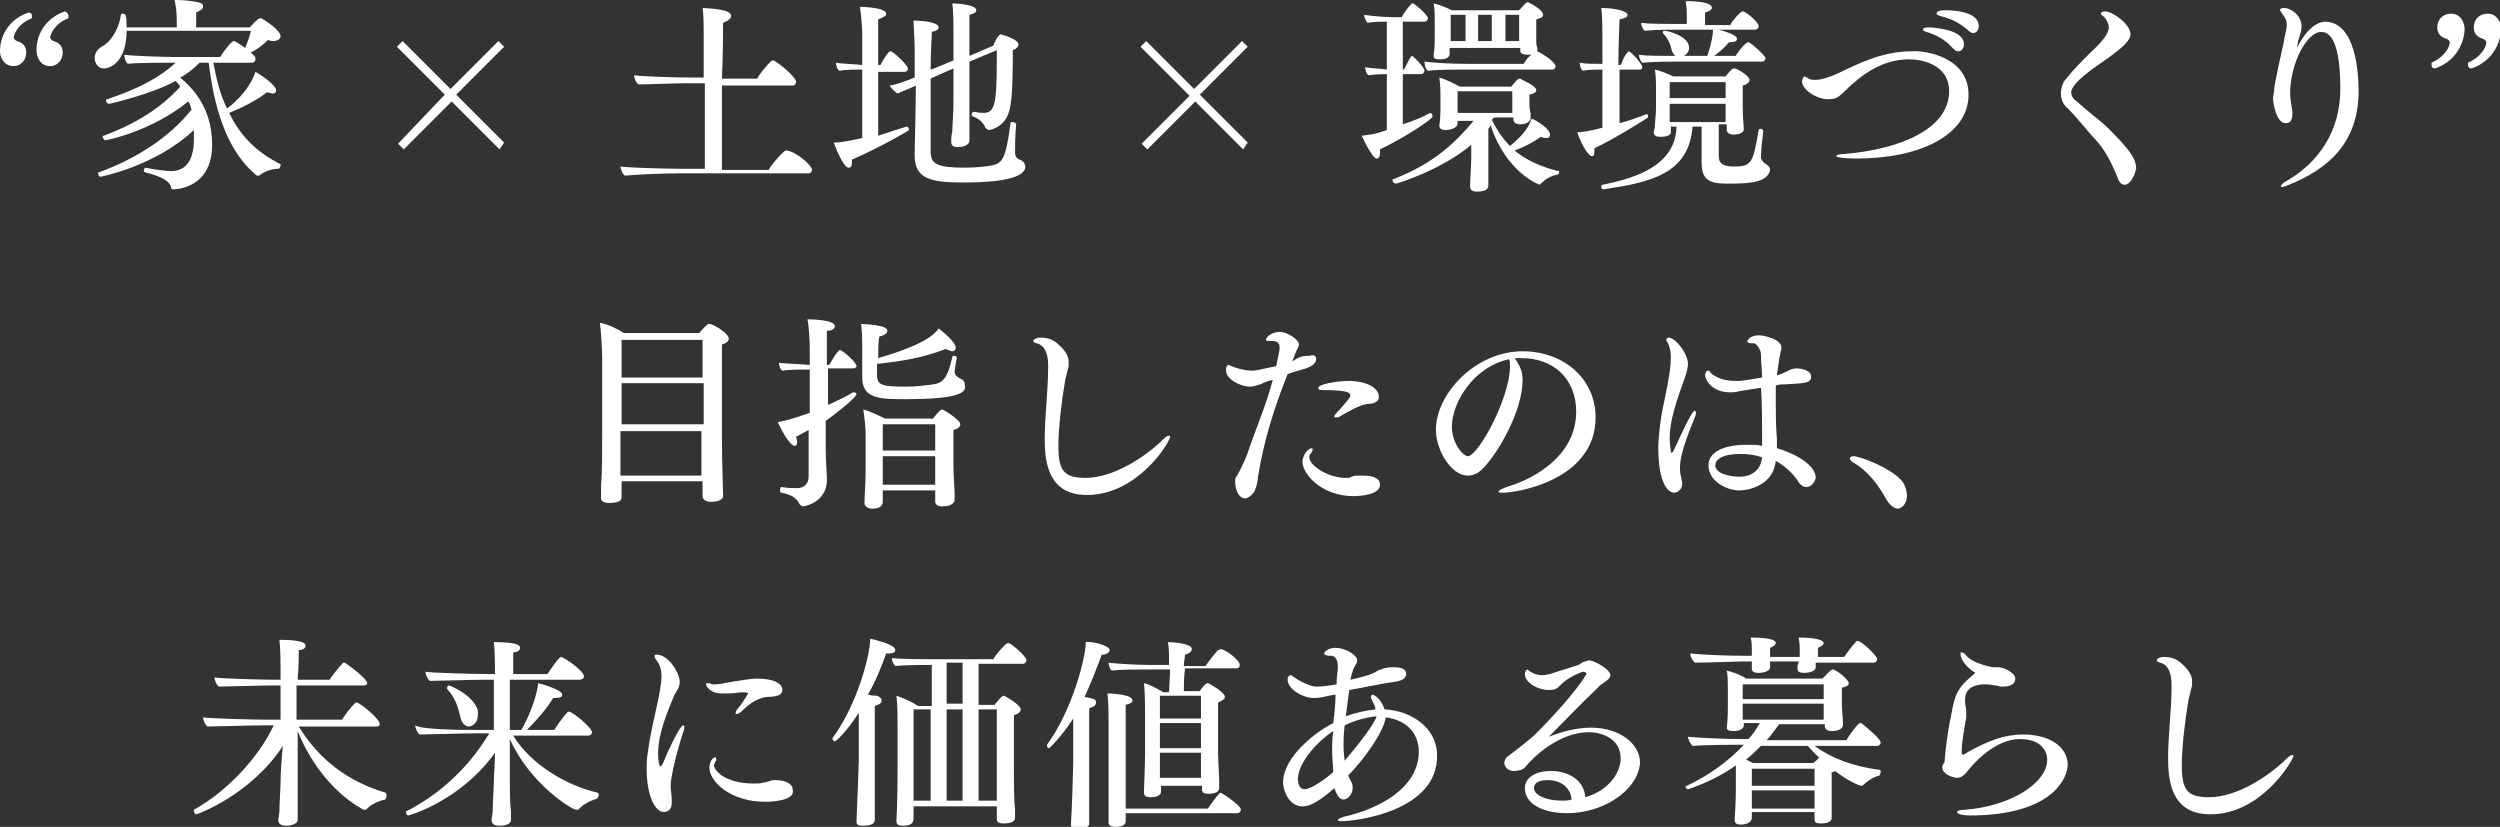
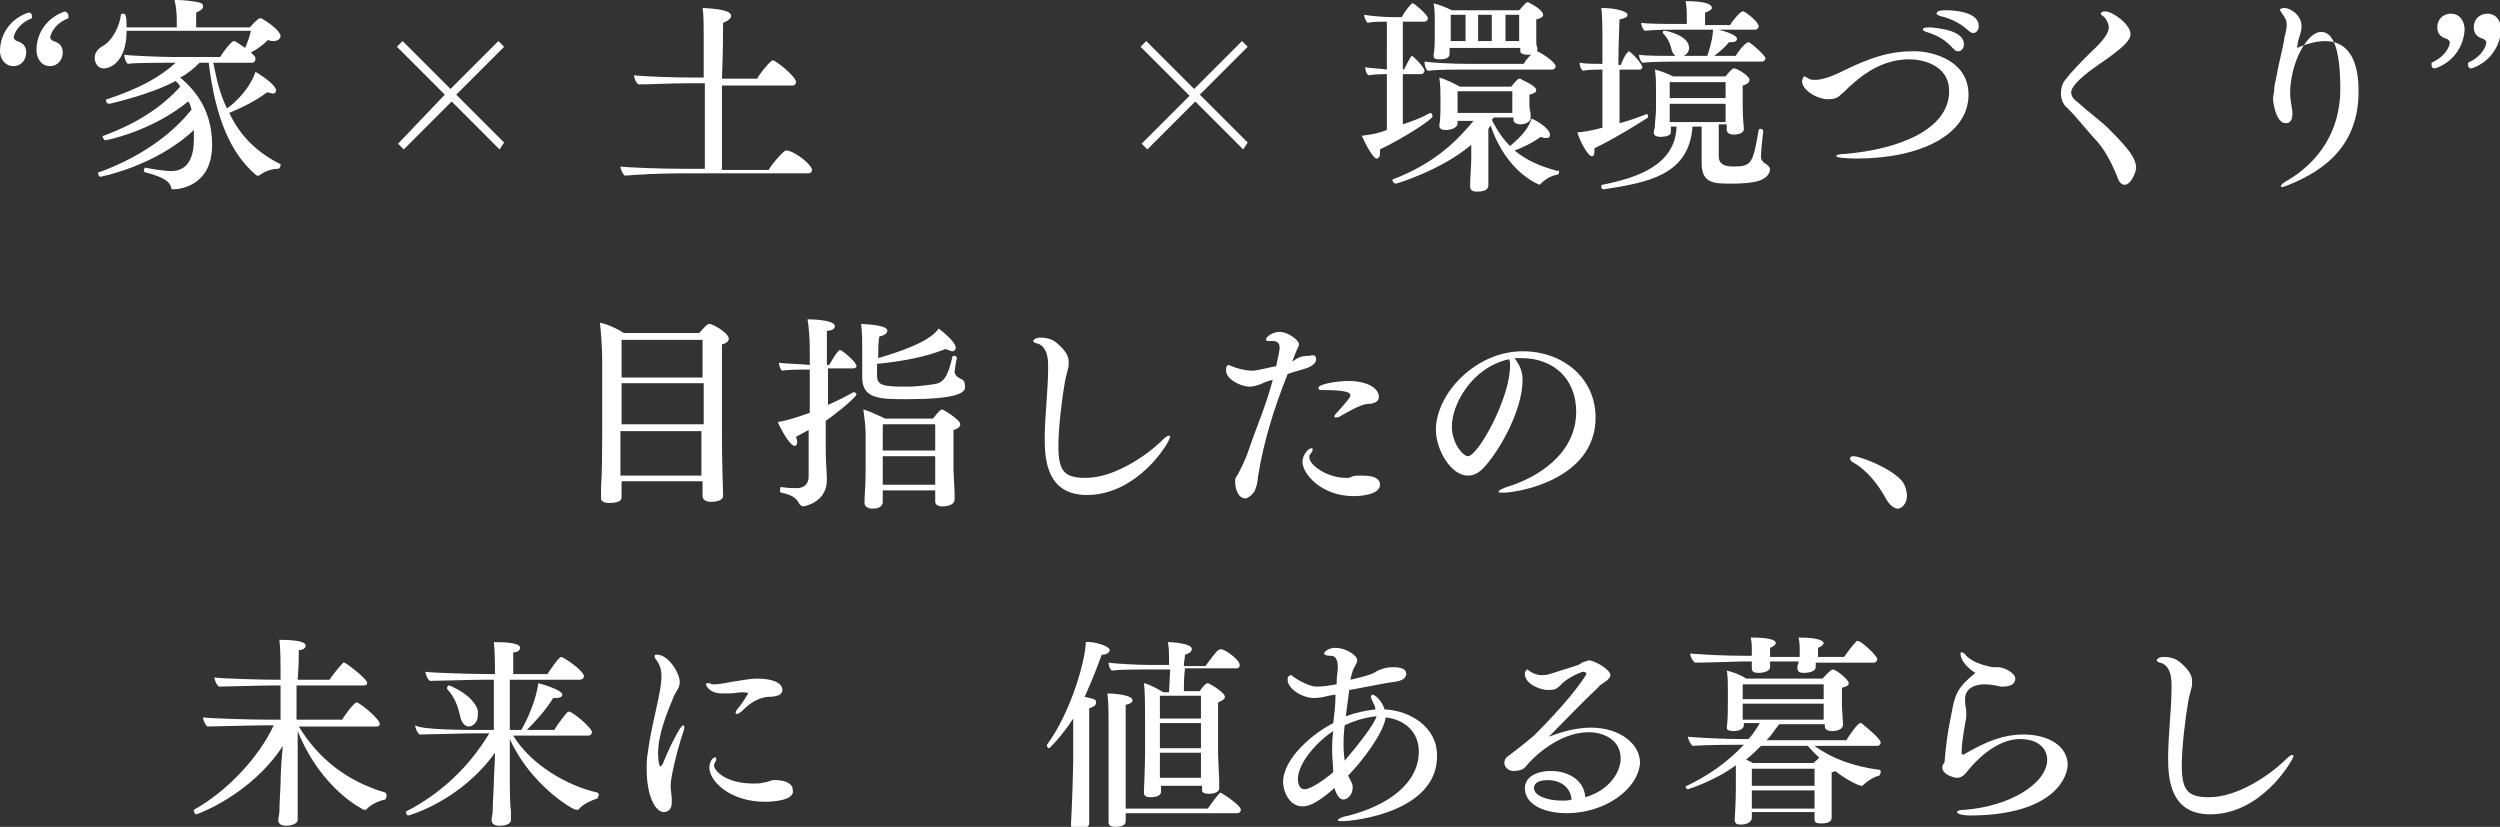
<svg xmlns="http://www.w3.org/2000/svg" version="1.1" id="Layer_1" x="0px" y="0px" width="219.2px" height="72.5px" viewBox="0 0 219.2 72.5" style="enable-background:new 0 0 219.2 72.5;" xml:space="preserve">
  <rect x="0" y="0" width="219.2" height="72.5" fill="#333333" stroke="none" />
  <style type="text/css">
	.st0{fill:#FFFFFF;}
</style>
  <g>
    <path class="st0" d="M1.2,3.3c0,0.1,0.2,0.3,0.3,0.3c0.3,0.1,0.8,0.3,0.8,1S1.8,5.8,1.2,5.8C0.4,5.8,0,5.1,0,4.5   c0-1.6,1-2.9,2.5-3.4c0.2,0,0.3,0.1,0.3,0.3c0,0.1,0,0.1,0,0.2C1.5,2.1,1.2,3.1,1.2,3.3z M4.4,3.3c0,0.1,0.2,0.3,0.3,0.3   c0.3,0.1,0.8,0.3,0.8,1S5,5.8,4.4,5.8c-0.8,0-1.2-0.7-1.2-1.4c0-1.6,1-2.9,2.5-3.4C5.9,1.1,6,1.2,6,1.4c0,0.1,0,0.1,0,0.2   C4.7,2.1,4.4,3.1,4.4,3.3z" />
    <path class="st0" d="M24.6,14.5c0,0.1-0.1,0.3-0.2,0.3c-0.7,0-1.3,0.3-1.7,0.6c0,0-0.1,0-0.1,0c-0.1,0-0.1,0-0.2-0.1   c-2.1-1.8-3.5-4.8-4.1-9.8h-0.8c-0.5,0.5-1.1,1-1.7,1.3c0.8,0.7,2.8,2.4,2.8,5.9c0,3.7-3,3.9-3.4,3.9c-0.1,0-0.2,0-0.2-0.2   c-0.1-0.3-0.3-0.8-2.3-1.3c0,0-0.1-0.1-0.1-0.1c0-0.1,0.1-0.3,0.1-0.3C14.3,15,14.9,15,15,15c1.6,0,2-1.4,2-2.8c0-0.3,0-0.5,0-0.8   c-3.4,3.2-8.2,4.1-8.2,4.1c-0.1,0-0.2-0.2-0.2-0.3c0-0.1,0-0.1,0.1-0.1c3.3-1.2,6.2-3.1,8.1-5.5c-0.1-0.2-0.1-0.5-0.3-0.7   c-3.2,2.6-7.1,3.4-7.3,3.4C9.1,12.2,9,12.1,9,12c0-0.1,0-0.1,0.1-0.1c2.7-1,5-2.4,6.7-4.3c-0.1-0.2-0.2-0.3-0.4-0.5   c-2.2,1.2-5.8,2-5.8,2C9.4,9.1,9.3,9,9.3,8.8c0-0.1,0-0.1,0.1-0.1c2.7-0.9,4.6-1.9,6-3.2h-0.5c-0.7,0-3.1,0-3.7,0.1   c-0.2-0.2-0.3-0.5-0.3-0.8c0.6,0.1,3.5,0.2,4.4,0.2h4c0.3-0.5,1-1.4,1.2-1.4c0.2,0,0.8,0.5,1,0.6c0.2-0.5,0.4-1,0.5-1.5H11.1   C11.1,5.4,9.7,6,9.1,6C8.5,6,8.3,5.4,8.3,5.1c0-0.5,0.3-0.8,0.6-1c1-0.5,1.6-1.9,1.7-2.8c0-0.1,0.1-0.1,0.2-0.1   c0.2,0,0.3,0.1,0.3,1.2h4.4V2c0-0.5,0-1.2-0.2-2c0.1,0,0.1,0,0.2,0c0.6,0,1.4,0.1,1.9,0.2c0.3,0.1,0.4,0.1,0.4,0.4v0   c0,0.2-0.2,0.3-0.6,0.5c0,0.4,0,1,0,1.3h4.7c0.1-0.1,0.7-0.8,0.9-0.8c0,0,0.1,0,0.1,0c0.2,0.1,1.7,1,1.7,1.6c0,0.2-0.3,0.4-0.6,0.4   c-0.1,0-0.3,0-0.5-0.1c-0.4,0.4-0.9,0.8-1.5,1.1c0.1,0.1,0.2,0.2,0.3,0.3c0.1,0.1,0.1,0.2,0.1,0.3c0,0.1-0.1,0.3-0.3,0.3h-3.4   c0.3,1.5,0.6,2.8,1.2,4c0.2-0.1,1.9-1.4,2.5-3.2c0.7,0.4,1.8,1.2,1.8,1.6c0,0.1,0,0.3-0.3,0.3c-0.1,0-0.3-0.1-0.5-0.1   c-0.9,0.7-2.1,1.3-3.3,1.8c1,2.1,2.5,3.5,4.5,4.5C24.6,14.4,24.6,14.5,24.6,14.5z" />
    <path class="st0" d="M43.8,13.1l-4.2-4.2l-4.2,4.2l-0.5-0.5L39,8.3l-4.2-4.2l0.5-0.5l4.2,4.2l4.2-4.2l0.5,0.5l-4.2,4.2l4.2,4.2   L43.8,13.1z" />
    <path class="st0" d="M71.2,14.9c0,0.1-0.1,0.3-0.3,0.3H59.5c-1.4,0-3.7,0.1-4.7,0.2c-0.2-0.1-0.4-0.6-0.4-0.8   c0.7,0.1,3.8,0.2,5.5,0.2h1.9V7.3h-1.5c-1.4,0-3.3,0.1-4.3,0.1c-0.2-0.1-0.4-0.5-0.4-0.8c0.7,0.1,3.5,0.2,5.1,0.2h1V2.9   c0-0.4,0-1.7-0.1-2.2c2.4,0.1,2.5,0.5,2.5,0.7c0,0.2-0.2,0.4-0.7,0.6c0,0.5,0,2.6-0.1,4.9h3.1c0.1-0.3,0.9-1.3,1.3-1.6   c0,0,0.1,0,0.1,0c0.2,0,2,1.4,2,1.9c0,0.1-0.1,0.3-0.3,0.3h-6.2v7.4h4.1c0.1-0.3,1.3-1.7,1.5-1.7c0,0,0.1,0,0.1,0   C69.8,13.3,71.2,14.5,71.2,14.9z" />
-     <path class="st0" d="M74.7,14c0,0.1,0,0.1,0,0.2c0,0.4-0.1,0.5-0.3,0.5c-0.4,0-1-1.4-1.3-2.2c0.2,0,0.8,0,2.5-0.4v-6   c-0.6,0-1.5,0-2,0.1c-0.2-0.1-0.3-0.5-0.3-0.7c0.5,0.1,1.5,0.1,2.3,0.2V2.9c0-0.4-0.1-1.7-0.2-2.3c0.5,0,2.3,0.1,2.3,0.6   c0,0.2-0.2,0.3-0.7,0.5c0,0.4,0,2.1,0,4h0.2c0.2-0.4,0.5-0.9,0.8-1.2c0,0,0.1,0,0.1,0c0.2,0,1.5,1.2,1.5,1.5c0,0.2-0.1,0.3-0.3,0.3   h-2.3v5.6c0.9-0.3,1.8-0.6,2.5-0.8c0,0,0,0,0,0c0.1,0,0.2,0.1,0.2,0.3C79.8,11.4,77.2,12.9,74.7,14z M84.5,16   c-2.6,0-4.3-0.2-4.3-2.3c0,0,0-0.1,0-0.1c0-1.2,0.1-3.9,0.1-6.1c-0.6,0.3-1.2,0.5-1.6,0.7C78.4,8,78.1,7.7,78,7.5   c0.7-0.1,1.4-0.4,2.2-0.7V4.2c0-0.6-0.1-1.9-0.1-2.4c0.5,0,2.2,0.1,2.2,0.6c0,0.2-0.2,0.3-0.6,0.4c0,0.5-0.1,1.8-0.1,3.3l0.3-0.1   l1.7-0.7V2.6c0-0.5,0-1.5-0.1-2.3c0.4,0,2.1,0.1,2.1,0.6c0,0.2-0.2,0.3-0.6,0.4c0,0.5,0,2,0,3.6L87.1,4c0.1-0.3,0.3-0.7,0.5-0.9   c0,0,0.1-0.1,0.1-0.1c0,0,1.6,0.4,1.6,0.9c0,0.2-0.2,0.4-0.5,0.5c0,1.7,0,4.2-0.3,5.3c-0.4,1.5-1.7,1.7-1.8,1.7s-0.2-0.1-0.3-0.2   c-0.2-0.5-0.6-0.8-1.1-1c-0.1,0-0.1-0.1-0.1-0.2c0-0.1,0.1-0.2,0.2-0.2h0c0.5,0.1,0.7,0.1,0.8,0.1c1,0,1.2-0.6,1.2-4.8   c0-0.2,0-0.5,0-0.7l-2.4,1v3.7c0,0.9,0,1.6,0,2.3c0,0.2,0,0.7,0,0.9c0,0.5-0.7,0.6-1,0.6c-0.5,0-0.6-0.2-0.6-0.5c0,0,0,0,0-0.1   c0,0,0-0.4,0.1-0.8c0-0.5,0.1-1.7,0.1-2.6V6L82,6.7l-0.4,0.2c0,1.8,0,3.9,0,5.2c0,0.5,0,0.9,0,1.2c0,1.1,0.6,1.4,3,1.4   c0.9,0,1.9-0.1,2.4-0.2c0.9-0.2,1.2-0.6,1.6-3.7c0-0.1,0.1-0.1,0.2-0.1c0.1,0,0.3,0.1,0.3,0.2c-0.1,0.9-0.1,2-0.1,2.5   c0,0.2,0.1,0.5,0.4,0.6c0.3,0.1,0.5,0.3,0.5,0.7C89.8,15.1,89.4,16,84.5,16z" />
    <path class="st0" d="M109,13.1l-4.2-4.2l-4.2,4.2l-0.5-0.5l4.2-4.2L100,4.1l0.5-0.5l4.2,4.2l4.2-4.2l0.5,0.5l-4.2,4.2l4.2,4.2   L109,13.1z" />
    <path class="st0" d="M121,13.1c0,0.1,0,0.2,0,0.3c0,0.3-0.1,0.5-0.3,0.5c-0.3,0-1-1.3-1.3-2c0.7-0.1,1.1-0.1,2.2-0.5V6.5   c-0.3,0-1,0-1.6,0.1c-0.2-0.1-0.3-0.5-0.3-0.7c0.5,0.1,1.4,0.1,1.9,0.2V1.9c-0.5,0-1.2,0-1.7,0.1l0,0c-0.1-0.1-0.3-0.5-0.3-0.7   c0.6,0.1,1.8,0.2,2.4,0.2h0.9c0.1-0.2,0.5-0.8,0.8-1.1c0,0,0.1-0.1,0.1-0.1c0,0,0.1,0,0.1,0c0.1,0,1.3,1,1.3,1.3   c0,0.1-0.1,0.3-0.3,0.3h-1.9v4.2h0.1c0.2-0.4,0.6-1.2,0.7-1.2c0.1,0,1.1,1,1.1,1.3c0,0.1-0.1,0.3-0.3,0.3h-1.6v4.4   c0.9-0.3,1.7-0.6,2.4-1c0,0,0,0,0,0c0.1,0,0.2,0.1,0.2,0.3C125.7,10.4,123.1,12.1,121,13.1z M136.7,15.1c0,0.1-0.1,0.2-0.1,0.2   c-0.6,0.1-1.1,0.4-1.5,0.8c0,0-0.1,0.1-0.1,0.1c0,0-2.9-1-4.3-5.2c-0.1,0.1-0.1,0.2-0.2,0.3l0,2.7c0,0.3,0,0.6,0,1c0,0.4,0,1,0,1.2   c0,0.2,0,0.6-1,0.6c-0.5,0-0.6-0.2-0.6-0.5c0,0,0,0,0-0.1c0-0.4,0.1-1.8,0.1-2.3l0-1.2c-2.6,2.2-6.5,3.4-6.6,3.4   c-0.1,0-0.3-0.1-0.3-0.3c0-0.1,0-0.1,0.1-0.1c3.6-1.4,5.5-3.3,7-5.1h-1.4v0.2c0,0.5-0.8,0.6-1,0.6c-0.4,0-0.6-0.1-0.6-0.4   c0,0,0,0,0,0c0.1-0.5,0.1-1.4,0.1-1.4V8.5c0-0.5,0-1-0.1-1.7c0.4,0.1,1.3,0.5,1.8,0.8l4.5,0c0.5-0.6,0.6-0.7,0.7-0.7   c0.1,0,0.1,0,0.1,0c0.1,0.1,1.4,0.6,1.4,1c0,0.2-0.2,0.3-0.6,0.4c0,0.1,0,0.4,0,0.5c0,0.1,0,0.2,0,0.2c0,0,0,0.1,0,0.1   c0,0.2,0,0.5,0.1,0.8c0,0.2,0,0.3,0,0.5v0c0,0.3-0.5,0.5-0.9,0.5c-0.4,0-0.6-0.2-0.6-0.4v0l0-0.2H131c-0.1,0.1-0.1,0.1-0.2,0.2   c0.5,1,1,1.7,1.6,2.3c1.2-1,1.6-1.6,1.9-2.4c0.5,0.2,1.6,0.9,1.6,1.4c0,0.1,0,0.3-0.3,0.3c-0.1,0-0.3,0-0.5-0.1   c-0.7,0.5-1.5,0.9-2.3,1.2c1.1,0.9,2.3,1.4,3.8,1.8C136.7,14.9,136.7,15,136.7,15.1z M136.4,5.8c0,0.1-0.1,0.3-0.3,0.3h-7.7   c-0.9,0-2.3,0-3.2,0.1c-0.2-0.1-0.3-0.5-0.3-0.8c0.7,0.1,2.3,0.2,3.9,0.2h4.8c0.2-0.4,0.6-0.8,1-1.1c0,0,0.1,0,0.1,0   c0,0,0.1,0,0.1,0C135.8,5,136.4,5.6,136.4,5.8z M135.3,1.3c0,0.2-0.2,0.3-0.6,0.4c0,0.3,0,0.9,0,0.9c0,0.2,0,0.7,0,1   c0,0.2,0,0.4,0.1,0.6c0,0,0,0,0,0.1c0,0.1,0,0.5-0.8,0.5c-0.4,0-0.7-0.1-0.7-0.3v0c0-0.1,0-0.2,0-0.3h-6.2c0,0.2,0,0.4,0,0.5   c0,0.5-0.6,0.5-0.9,0.5c-0.4,0-0.5-0.1-0.5-0.3c0,0,0-0.1,0-0.1c0.1-0.6,0.1-1.1,0.1-1.5V1.8c0-0.5,0-1-0.1-1.5   c0.5,0.1,1.2,0.4,1.6,0.6h5.9c0.2-0.2,0.6-0.7,0.7-0.7c0,0,0,0,0.1,0C134.4,0.4,135.3,0.9,135.3,1.3z M128.4,1.3h-1.2   c0,0.6,0,1.9,0,1.9v0.4h1.3V1.3z M132.7,8h-4.9v1c0,0.3,0,0.6,0,0.9h4.8c0-0.3,0-0.6,0-0.9V8z M130.8,1.3h-1.2v2.3h1.2V1.3z    M133.3,1.3h-1.3v2.3h1.2c0-0.3,0-0.7,0-0.9V1.3z" />
    <path class="st0" d="M139.8,13c0,0.1,0,0.2,0,0.3c0,0.3-0.1,0.4-0.2,0.4c-0.4,0-1.1-1.4-1.3-2.1c0.3,0,1.1-0.1,2.2-0.4V6.1   c-0.6,0-1.2,0-1.7,0.1c-0.2-0.1-0.3-0.5-0.3-0.7c0.5,0.1,1.3,0.1,2,0.1V3c0,0,0-1.7-0.1-2.3c1.3,0,2.3,0.3,2.3,0.6   c0,0.2-0.2,0.3-0.7,0.4c0,0.4-0.1,2.1-0.1,4h0.2c0.2-0.4,0.3-0.8,0.6-1.1c0,0,0.1-0.1,0.1-0.1c0.2,0,1.2,1.1,1.2,1.4   c0,0.1-0.1,0.2-0.2,0.2H142v4.7c0.8-0.2,1.6-0.5,2.4-0.8c0,0,0,0,0,0c0.1,0,0.1,0.2,0.1,0.3C144.5,10.3,141.9,12,139.8,13z    M151.8,16.1c-1.5,0-2.6,0-2.6-1.8l0-3.2h-0.8c-0.3,4.2-3.8,4.9-7.8,5.5c0,0,0,0,0,0c-0.1,0-0.2-0.1-0.2-0.2c0-0.1,0-0.2,0.1-0.2   c3-0.6,6.4-1.7,6.5-5.1h-0.5v0.5c0,0.3-0.5,0.4-0.9,0.4c-0.5,0-0.6-0.2-0.6-0.4c0,0,0,0,0,0c0-0.1,0.1-0.4,0.1-0.5   c0-0.4,0.1-1.1,0.1-1.6V7.9c0-0.4,0-1.3-0.1-1.8c0.5,0.1,1.2,0.4,1.6,0.6h4.6c0.3-0.4,0.6-0.7,0.7-0.7c0,0,0.1,0,0.1,0   c0.4,0.1,1.3,0.7,1.3,1c0,0.2-0.2,0.4-0.6,0.5c0,0.2,0,0.5,0,0.8c0,0.5,0,1,0,1c0,0.9,0.1,2,0.1,2c0,0,0,0,0,0   c0,0.5-0.8,0.5-0.9,0.5c-0.4,0-0.6-0.2-0.6-0.4v0c0-0.1,0-0.3,0-0.5h-0.7l0,2.8c0,0.7,0.5,0.9,1.3,0.9c1.6,0,1.7-0.3,2.2-3.2   c0-0.1,0.1-0.1,0.2-0.1c0.1,0,0.2,0.1,0.2,0.2v0c-0.1,0.8-0.2,1.8-0.2,2.3c0,0.2,0.2,0.4,0.3,0.5c0.2,0.1,0.5,0.3,0.5,0.6   C155,15.9,153.7,16.1,151.8,16.1z M154.8,5.1c0,0.1-0.1,0.3-0.3,0.3h-7c-0.9,0-2.6,0-3.5,0.1c-0.2-0.2-0.3-0.5-0.3-0.7   c0.6,0.1,1.8,0.1,3.2,0.1c-0.1-0.1-0.2-0.2-0.3-0.4c-0.1-0.5-0.3-1.1-0.8-1.6c0,0,0-0.1,0-0.1c0-0.1,0.1-0.1,0.2-0.1   c0.1,0,2.1,0.4,2.1,1.5c0,0.3-0.2,0.6-0.5,0.7h2.1c0.4-1.2,0.5-1.9,0.5-2.4c0.6,0.1,2.1,0.5,2.1,0.9c0,0.2-0.2,0.3-0.5,0.3   c-0.1,0-0.1,0-0.2,0c-0.4,0.5-0.9,0.9-1.3,1.2h1.9c0-0.1,0.8-1.2,1.1-1.2C153.5,3.7,154.8,4.9,154.8,5.1z M154.2,2.3   c0,0.1-0.1,0.3-0.3,0.3h-6.7c-0.9,0-2,0-3,0.1c-0.2-0.2-0.3-0.5-0.3-0.7c0.7,0.1,2,0.1,3.7,0.1h0.3l0-0.4c0-0.1,0-0.1,0-0.2   c0-0.4,0-0.8-0.1-1.4c1,0,2.3,0.1,2.3,0.6c0,0.1-0.2,0.3-0.6,0.4c0,0.3,0,0.8,0,1.1h2.2c0.2-0.4,0.9-1.2,1.1-1.2   C152.9,0.9,154.2,1.9,154.2,2.3z M146.4,7.2v1.4h4.9V7.2H146.4z M151.3,9.1h-4.9v1.6h4.9c0-0.3,0-0.8,0-1.1V9.1z" />
    <path class="st0" d="M172.6,8.3c0,3.5-4.2,5.6-9.8,5.6c-1.1,0-1.8-0.1-1.8-0.2c0-0.1,0.2-0.2,0.7-0.2c4.9-0.4,9.2-2.2,9.2-5.5   c0-2.4-2.5-2.8-3.5-2.8c-2.1,0-3.8,1.1-4.9,2.1c-0.4,0.3-0.7,0.7-1.1,1c-0.3,0.3-0.6,0.4-1.1,0.4c-1,0-2.3-0.8-2.3-1.6   c0,0,0.1-0.4,0.2-0.4c0.1,0,0.2,0.1,0.4,0.2c0.2,0.1,0.3,0.1,0.6,0.1c0.5,0,1.1-0.2,1.8-0.5c1.9-0.9,4-2,6.6-2   C168.8,4.4,172.6,5,172.6,8.3z M172.2,3.9c0,0.3-0.2,0.6-0.5,0.6c-0.2,0-0.3-0.1-0.5-0.3c-0.7-0.8-1.6-1.2-2.3-1.4   c-0.2-0.1-0.3-0.1-0.3-0.2c0-0.1,0-0.2,0.7-0.2C170.2,2.5,172.2,2.7,172.2,3.9z M173.5,2.3c0,0.3-0.2,0.6-0.5,0.6   c-0.1,0-0.3-0.1-0.5-0.3c-0.8-0.7-1.6-1-2.4-1.2c-0.2-0.1-0.3-0.1-0.3-0.2c0-0.3,0.5-0.3,1-0.3C173.3,1,173.5,1.9,173.5,2.3z" />
    <path class="st0" d="M186.3,16.2c-0.3,0-0.5-0.2-0.7-0.8c-0.5-1.2-1.1-2.4-2-3.3c-0.9-1-1.5-1.8-2.3-2.6c-0.4-0.3-0.6-0.8-0.6-1.3   c0-0.4,0.1-0.8,0.3-1.1c0.7-0.9,1.5-1.7,2.3-2.5c1.1-1,1.6-1.7,1.6-2.2c0-0.3-0.2-0.7-0.4-0.9c-0.1-0.1-0.3-0.2-0.3-0.3   c0-0.1,0.1-0.2,0.4-0.2c0.6,0,2.2,1.1,2.2,2c0,0.5-0.5,1.1-2.7,2.6c-2.2,1.5-2.5,2.2-2.5,2.5c0,0.3,0.2,0.6,0.5,0.8   c1.1,1,2.1,1.7,2.8,2.4c1.8,1.8,2.4,2.6,2.4,3.5C187.1,15.6,186.7,16.2,186.3,16.2z" />
-     <path class="st0" d="M206.8,8c0,4.7-2.9,6.9-6.1,8.2c-0.3,0.1-0.5,0.2-0.6,0.2c-0.1,0-0.1,0-0.1-0.1c0-0.1,0.2-0.3,0.6-0.5   c2.7-1.6,4.6-4.3,4.6-8c0-4.8-1.2-5-1.7-5c-1.2,0-2.7,2.7-2.7,5.4c0,0.4,0.1,1,0.2,1.6c0,0,0,0.1,0,0.1c0,0.8-0.3,0.9-0.6,0.9   c-0.8,0-1.1-1.7-1.1-2.2c0-0.2,0.1-0.5,0.1-0.7c0-0.4,0.1-0.7,0.2-1.2c0.2-1.2,0.6-2.6,0.7-3.4c0.1-0.4,0.2-0.8,0.2-1.1   c0-0.4-0.1-0.6-0.4-1c-0.1-0.2-0.2-0.3-0.2-0.3c0-0.1,0.1-0.2,0.4-0.2c0.5,0,1.5,0.6,1.5,1.6c0,0.5-0.2,0.9-0.3,1.3l-0.1,0.6   c1.1-2.2,2.2-2.3,2.5-2.3C206.6,2,206.8,6.5,206.8,8z" />
+     <path class="st0" d="M206.8,8c0,4.7-2.9,6.9-6.1,8.2c-0.3,0.1-0.5,0.2-0.6,0.2c-0.1,0-0.1,0-0.1-0.1c0-0.1,0.2-0.3,0.6-0.5   c2.7-1.6,4.6-4.3,4.6-8c0-4.8-1.2-5-1.7-5c-1.2,0-2.7,2.7-2.7,5.4c0,0.4,0.1,1,0.2,1.6c0,0,0,0.1,0,0.1c0,0.8-0.3,0.9-0.6,0.9   c-0.8,0-1.1-1.7-1.1-2.2c0-0.2,0.1-0.5,0.1-0.7c0-0.4,0.1-0.7,0.2-1.2c0.2-1.2,0.6-2.6,0.7-3.4c0.1-0.4,0.2-0.8,0.2-1.1   c0-0.4-0.1-0.6-0.4-1c-0.1-0.2-0.2-0.3-0.2-0.3c0-0.1,0.1-0.2,0.4-0.2c0.5,0,1.5,0.6,1.5,1.6c0,0.5-0.2,0.9-0.3,1.3l-0.1,0.6   C206.6,2,206.8,6.5,206.8,8z" />
    <path class="st0" d="M213.5,6c-0.2,0-0.3-0.1-0.3-0.3c0-0.1,0-0.1,0-0.2c1.3-0.6,1.6-1.5,1.6-1.8c0-0.1-0.2-0.3-0.3-0.3   c-0.3-0.1-0.8-0.3-0.8-1c0-0.7,0.5-1.2,1.2-1.2c0.8,0,1.2,0.7,1.2,1.4C216,4.2,215,5.5,213.5,6z M216.7,6c-0.2,0-0.3-0.1-0.3-0.3   c0-0.1,0-0.1,0-0.2c1.3-0.6,1.6-1.5,1.6-1.8c0-0.1-0.2-0.3-0.3-0.3c-0.3-0.1-0.8-0.3-0.8-1c0-0.7,0.5-1.2,1.2-1.2   c0.8,0,1.2,0.7,1.2,1.4C219.2,4.2,218.2,5.5,216.7,6z" />
    <path class="st0" d="M63.9,29.7c0,0.2-0.2,0.4-0.6,0.5c0,0.5,0,2.5,0,4.4c0,1.9,0,3.6,0,3.6c0,2.6,0.1,4.6,0.1,5.3v0   c0,0.3-0.4,0.5-1.1,0.5c-0.4,0-0.7-0.2-0.7-0.5c0-0.3,0-0.8,0-1.3h-7.1c0,0.2,0,0.5,0,0.7c0,0.2,0,0.5,0,0.7c0,0.2-0.1,0.5-1.1,0.5   c-0.5,0-0.7-0.2-0.7-0.4c0,0,0,0,0-0.1c0,0,0-0.5,0-0.9c0.1-1.4,0.1-3.2,0.1-4.6v-6.6c0-0.9-0.1-2.4-0.2-3.2   c0.6,0.1,1.5,0.5,2.1,0.9h6.6c0.7-0.8,0.8-0.8,0.9-0.8C62.5,28.4,63.9,29.2,63.9,29.7z M61.6,33.6h-7.1c0,1,0,2.1,0,3.6h7.2V33.6z    M61.6,37.8h-7.2v0.7c0,0.4,0,1.8,0,3.2h7.1c0-0.7,0-2.1,0-3V37.8z M61.6,29.8h-7.1v3.3h7.1V29.8z" />
    <path class="st0" d="M72.4,36.9v2.6c0,0.9,0.1,2.1,0.1,2.5c0,0,0,0,0,0.1c0,1.9-1.9,2.3-2.1,2.3c-0.1,0-0.2-0.1-0.3-0.2   c-0.2-0.4-0.5-0.8-1.6-1c-0.1,0-0.1-0.1-0.1-0.2c0-0.1,0-0.3,0.1-0.3c0.6,0.1,0.9,0.1,1.4,0.1c0.5,0,1-0.3,1-1v-4.1   c-0.4,0.2-0.7,0.4-1.1,0.6c0,0.1,0.1,0.3,0.1,0.4c0,0.3-0.1,0.4-0.2,0.4c-0.5,0-1.4-1.8-1.5-2.1c0.8-0.1,1.9-0.5,2.8-0.8v-3.8   c-0.6,0-1.8,0-2.4,0.1c-0.2-0.1-0.3-0.5-0.3-0.7c0.5,0.1,1.8,0.1,2.7,0.2v-1.5c0-0.8-0.1-2.1-0.2-2.5c0.1,0,2.4,0,2.4,0.6   c0,0.2-0.2,0.4-0.7,0.4c0,0.3,0,1.5,0,3h0.2c0.2-0.3,0.5-0.9,0.8-1.2c0,0,0.1-0.1,0.1-0.1c0,0,0.1,0,0.1,0c0.4,0.2,1.4,1.1,1.4,1.4   c0,0.1-0.1,0.2-0.3,0.2h-2.2c0,1,0,2.2,0,3.2c0.9-0.4,1.7-0.8,2.2-1.1c0,0,0,0,0.1,0c0.1,0,0.2,0.1,0.2,0.2   C74.8,35.1,73,36.5,72.4,36.9z M79.5,35c-2.3,0-3.9,0-3.9-1.9c0-0.1,0-0.1,0-0.2c0-0.6,0-1.4,0-1.9c0-0.4,0-0.6,0-0.6   c0-0.5,0-1.2-0.1-2c2.1,0.1,2.3,0.4,2.3,0.6s-0.2,0.4-0.7,0.5c-0.1,0.5-0.1,1.2-0.1,1.9c1-0.3,4.5-1.3,5.3-2.6   c0.4,0.3,1.5,1.2,1.5,1.7c0,0.1-0.1,0.3-0.3,0.3c-0.1,0-0.3-0.1-0.6-0.2c-1.7,0.7-3.9,1.1-6,1.3v1c0,0.9,0.5,1,2.6,1   c0.8,0,1.6-0.1,2.3-0.2c0.9-0.1,1.3-0.6,1.7-2.4c0-0.1,0.1-0.1,0.2-0.1c0.1,0,0.2,0.1,0.2,0.2c0,0,0,0,0,0   c-0.1,0.3-0.2,1.2-0.2,1.2c0,0.3,0.3,0.5,0.5,0.6c0.3,0.1,0.4,0.3,0.4,0.6C84.8,34.5,83.7,35,79.5,35z M84.2,37.2   c0,0.2-0.2,0.4-0.6,0.5c0,0.3,0,1.2,0,1.9c0,0.7,0,1.4,0,1.4c0,0.5,0.1,2,0.1,2.2c0,0.2,0,0.5,0,0.6c0,0,0,0,0,0   c0,0.3-0.3,0.6-1.1,0.6c-0.4,0-0.6-0.2-0.6-0.4c0,0,0,0,0,0c0-0.2,0-0.7,0-0.9v-0.1h-4.6v1c0,0.2-0.1,0.6-0.9,0.6   c-0.4,0-0.7-0.2-0.7-0.5c0,0,0,0,0-0.1c0-0.5,0.1-1.5,0.1-2.9v-3c0-0.7-0.1-1.4-0.2-2.2c0.4,0.1,1.3,0.5,1.9,0.8h4.2   c0.1-0.1,0.6-0.8,0.8-0.8C82.7,35.9,84.2,36.8,84.2,37.2z M82,37.2h-4.6v2.3H82V37.2z M82,40h-4.6v2.5h4.6c0-0.4,0-1,0-1.2V40z" />
    <path class="st0" d="M95.3,43.4c-3.4,0-3.7-2.9-3.7-4.9c0-2,0.3-4.3,0.3-6.2c0-0.1,0-0.2,0-0.3c0-0.8-0.2-1.7-1-1.9   c-0.1,0-0.3-0.1-0.3-0.2s0.2-0.3,0.6-0.3c0.7,0,1.2,0.2,1.6,0.6c0.8,0.7,0.9,1.2,0.9,1.5c0,0.1,0,0.3,0,0.4   c-0.1,0.4-0.2,0.8-0.3,1.2c-0.3,1.7-0.6,4.2-0.6,5.8c0,2.2,0.5,2.8,2.4,2.8c2.4,0,5.1-1.8,6.5-3.1c0.4-0.4,0.6-0.6,0.8-0.6   c0,0,0.1,0,0.1,0.1C102.5,38.9,99.7,43.4,95.3,43.4z" />
    <path class="st0" d="M115.4,31.5c0,0.3-0.3,0.6-0.9,0.8c-0.6,0.2-1.1,0.3-1.6,0.5c-1.2,3-2.1,5.9-2.6,9c0,0.2-0.1,0.8-0.2,1   c-0.1,0.5-0.7,0.9-0.9,0.9c-0.7,0-0.9-1-0.9-1.4c0-0.2,0-0.4,0.1-0.5c0.4-0.6,0.9-1.8,1-2.1c0.7-2.1,1.6-4.1,2.2-6.4   c-0.4,0.1-0.7,0.2-1.1,0.4c-0.3,0.1-0.6,0.2-0.9,0.2c-0.9,0-2.1-0.7-2.1-1.4c0-0.1,0-0.4,0.1-0.4c0-0.1,0.1-0.1,0.1-0.1   c0.1,0,0.2,0.1,0.3,0.1c0.4,0.2,1.2,0.4,1.8,0.4c0.3,0,0.7-0.1,2.1-0.4c0-0.1,0.3-1.3,0.3-1.6c0-0.4-0.2-0.6-0.6-0.6   c-0.1,0-0.1,0-0.2,0s-0.1,0-0.2,0c-0.2,0-0.2-0.1-0.2-0.1c0-0.3,0.6-0.7,1.2-0.7c0.7,0,1.7,0.7,1.7,1.1c0,0.1-0.1,0.3-0.2,0.5   c0,0-0.1,0.2-0.4,1c0.6-0.4,0.8-0.5,1.5-0.5C115.4,31,115.4,31.4,115.4,31.5z M121,42.5c0,0.9-1.8,1-2.3,1c-2.9,0-4.5-2-4.5-3   c0-0.6,0.5-1.2,0.8-1.2c0.1,0,0.1,0.1,0.1,0.1c0,0.1-0.1,0.3-0.2,0.4c-0.1,0.1-0.1,0.2-0.1,0.3c0,0.7,1.6,1.8,3.2,1.8   c0.2,0,0.4,0,0.5-0.1c0.2-0.1,0.5-0.1,0.7-0.1c0.1,0,0.1,0,0.2,0C119.8,41.7,121,41.7,121,42.5z M120.9,34.8c0,0.3-0.2,0.5-0.7,0.6   c-0.5,0-1,0.1-2.7,1.1c-0.1,0.1-0.3,0.1-0.4,0.1c-0.1,0-0.1,0-0.1-0.1s0.1-0.2,0.2-0.3c1-1.1,1.2-1.4,1.2-1.5c0-0.2,0-0.5-2.4-0.5   c-0.3,0-0.4,0-0.4-0.2c0-0.3,1.5-0.6,2.8-0.6C120.4,33.5,120.9,34.3,120.9,34.8z" />
    <path class="st0" d="M139.9,36.6c0,5.5-6.9,6.6-8.1,6.6c-0.3,0-0.4,0-0.4-0.1c0-0.1,0.2-0.2,0.7-0.4c2.7-0.8,6.1-2.9,6.1-6.6   c0-2.9-2-4.7-4.8-4.7c-0.1,0-0.1,0-0.2,0c-0.1,0-0.3,0-0.4,0c0.5,0.7,0.7,1.2,0.7,1.9c0,2.8-2.2,6.5-3.5,7.8   c-0.4,0.4-0.8,0.6-1.3,0.6c-1.5,0-2.8-2.3-2.8-4c0-3.2,3.5-6.9,7.6-6.9C137.1,30.8,139.9,33.2,139.9,36.6z M127.3,37.4   c0,1.5,1,2.6,1.4,2.6c0.9,0,3.7-5.1,3.7-7.9c0-0.2,0-0.5-0.1-0.6C129.1,32.2,127.3,35.4,127.3,37.4z" />
-     <path class="st0" d="M147.3,41.1c0,0.2,0,0.4,0.1,0.7c0,0.2,0.1,0.4,0.1,0.6c0,0.5-0.4,0.8-0.7,0.8c-0.5,0-1.4-0.7-1.4-4   c0-0.8,0.2-2.7,0.5-3.9c0.5-2.4,0.6-3.3,0.6-3.9c0-0.1,0-0.1,0-0.1c0-0.5-0.1-0.9-0.3-1.3c-0.1-0.1-0.1-0.2-0.1-0.2   c0-0.1,0.1-0.2,0.2-0.2c0.6,0,1.7,1.4,1.7,2.3c0,0.4-0.2,1-0.3,1.3c-1.2,3.2-1.3,4.4-1.3,5.3c0,0.5,0.1,0.9,0.1,1.1   c0,0,0,0.1,0.1,0.1c0,0,0,0,0.1-0.1c0.3-0.6,1.6-3.6,1.9-3.6c0,0,0.1,0.1,0.1,0.1c0,0.1,0,0.3-0.1,0.5   C147.4,39.5,147.3,40.4,147.3,41.1z M158.4,42.7c-0.3,0-0.6-0.2-0.8-0.6c-0.5-0.7-1.2-1.3-1.9-1.7c-0.2,2.1-2.3,2.6-3.2,2.6   c-1.1,0-2.7-0.8-2.7-2.2c0-1.2,1.4-1.8,3.3-1.8c0.1,0,0.1,0,0.2,0c0.5,0,0.9,0,1.2,0.1v-0.6c0-1,0-3.5-0.1-4.5   c-0.7,0.1-1.3,0.2-1.9,0.3c-0.3,0.1-0.6,0.1-0.8,0.1c-1.7,0-2.2-1.2-2.2-1.5v0c0,0,0-0.4,0.3-0.4c0.1,0,0.1,0.1,0.3,0.3   c0.7,0.5,1.4,0.6,2.2,0.6c0.3,0,0.5,0,2.2-0.3c0-0.6-0.1-1.3-0.1-2c0-0.4-0.3-0.9-0.6-1c-0.1,0-0.2,0-0.3,0c-0.2,0-0.3-0.1-0.3-0.2   c0,0,0.2-0.5,1-0.5c0.4,0,2,0.3,2,1.1c0,0.2-0.1,0.3-0.1,0.5c-0.1,0.4-0.1,0.5-0.3,1.9c0.1,0,0.4-0.1,1-0.4   c0.2-0.1,0.4-0.2,0.7-0.2c0.5,0,1.3,0.2,1.3,0.7c0,0.6-0.5,0.6-2.3,0.7c-0.2,0-0.5,0-0.8,0.1v1.5c0,1.1,0,2,0.1,3.2   c0,0.3,0,0.5,0,0.8c1.1,0.3,3.4,1.3,3.4,2.6C159.1,42.4,158.7,42.7,158.4,42.7z M152.6,39.8c-1.6,0-2.2,0.5-2.2,1   c0,0.8,1.5,1,2.1,1c1.1,0,1.9-0.6,2-1.7C154.2,40,153.6,39.8,152.6,39.8z" />
    <path class="st0" d="M166.4,44.6c-0.3,0-0.7-0.3-1-0.8c-0.7-1.3-1.7-2.6-3-3.3c-0.1-0.1-0.2-0.2-0.2-0.3c0-0.1,0.1-0.2,0.3-0.2   c0.6,0,3.2,1,4.2,2.1c0.3,0.3,0.5,0.9,0.5,1.4C167.2,44.2,166.7,44.6,166.4,44.6z" />
    <path class="st0" d="M33.9,69.8c0,0.1-0.1,0.2-0.1,0.3c-0.6,0.1-1.4,0.5-1.7,0.9C32,71,31.9,71,31.9,71c0,0-3.7-1.7-5.8-6.9v4.5   c0,0.3,0,1.9,0,2.5c0,0.2,0,0.6,0,0.8c0,0.3-0.5,0.5-1,0.5c-0.5,0-0.7-0.2-0.7-0.5c0,0,0,0,0,0c0-0.2,0.1-0.5,0.1-0.8   c0-0.7,0.1-2.1,0.1-2.5c0-0.8,0.1-2.3,0.2-3.2c-2.8,4.3-7.5,6-7.6,6c-0.1,0-0.2-0.2-0.2-0.3c0,0,0-0.1,0-0.1c2.9-1.6,5.7-4.6,7-7.4   h-1c-0.9,0-4.2,0.1-4.8,0.1c-0.2-0.1-0.4-0.6-0.4-0.8c0.6,0.1,4.4,0.2,5.6,0.2h1.2v-3h-0.7c-0.9,0-4.1,0.1-4.7,0.1   c-0.2-0.1-0.4-0.6-0.4-0.8c0.6,0.1,4.2,0.2,5.4,0.2h0.4v-0.8c0-0.5,0-1.9-0.1-2.7c2,0,2.3,0.3,2.3,0.5c0,0.2-0.2,0.4-0.6,0.4   c0,0.4,0,1.4-0.1,2.6h2.8c0.1-0.2,0.8-1.1,1.2-1.5c0,0,0.1,0,0.1,0c0.1,0,2,1.4,2,1.8c0,0.1-0.1,0.2-0.3,0.2H26v3h4   c0.1-0.2,0.8-1.2,1.2-1.5c0,0,0.1,0,0.1,0c0.2,0,2,1.4,2,1.9c0,0.1-0.1,0.2-0.3,0.2h-6.8c1.7,2.8,4.2,4.8,7.6,5.8   C33.9,69.6,33.9,69.7,33.9,69.8z" />
    <path class="st0" d="M52.5,69.7c0,0.1-0.1,0.2-0.1,0.3c-0.6,0.2-1.3,0.5-1.7,1C50.7,71,50.6,71,50.5,71c-0.3,0-4-2.2-5.8-6.2v3.8   c0,0.3,0,1.9,0.1,2.5c0,0.2,0,0.6,0,0.8c0,0.4-0.6,0.5-1,0.5c-0.5,0-0.7-0.2-0.7-0.5v0c0-0.2,0.1-0.5,0.1-0.8   c0-0.7,0.1-2.1,0.1-2.5c0-0.6,0.1-1.7,0.1-2.6c-3,4.2-7.5,5.5-7.6,5.5c-0.1,0-0.2-0.1-0.2-0.3c0,0,0-0.1,0.1-0.1   c2.9-1.5,5.4-3.8,7.2-6.8h-1.3c-0.9,0-4.2,0.1-4.8,0.1c-0.2-0.1-0.4-0.6-0.4-0.8C37,64,40.8,64,42,64h1.3v-4.4h-1   c-0.9,0-4,0.1-4.6,0.1c-0.2-0.1-0.4-0.6-0.4-0.8c0.6,0.1,4.2,0.2,5.5,0.2h0.6V59c0-0.5,0-1.9-0.1-2.7c2.1,0,2.3,0.3,2.3,0.5   c0,0.2-0.2,0.4-0.6,0.4c0,0.2,0,0.9,0,1.9H48c0.2-0.3,1-1.5,1.2-1.5c0.2,0,2,1.2,2,1.7c0,0.2-0.2,0.3-0.4,0.3h-6.1   c0,1.3,0,2.9,0,4.4h1c0.5-0.8,1.3-2.6,1.5-4.1c0.4,0.1,2.1,0.6,2.1,1c0,0.2-0.2,0.3-0.6,0.3c-0.1,0-0.1,0-0.2,0   c-0.6,1-1.5,2-2.3,2.8h2.4c0.1-0.2,0.8-1.2,1.2-1.6c0,0,0.1,0,0.1,0c0.3,0,2,1.4,2,1.8c0,0.2-0.2,0.3-0.3,0.3H45   c1.5,2.5,4.7,4.4,7.4,5C52.5,69.6,52.5,69.6,52.5,69.7z M41.9,62.7c0,0.7-0.5,1-0.8,1c-0.3,0-0.6-0.3-0.7-0.7   c-0.2-0.7-0.3-1.6-1.2-2.6c0,0,0-0.1,0-0.1c0-0.1,0.1-0.2,0.2-0.2c0,0,2.1,0.8,2.5,2.2C41.9,62.5,41.9,62.6,41.9,62.7z" />
    <path class="st0" d="M58.8,68.9c0,0.4,0.1,0.8,0.1,1.2c0,0.1,0,0.2,0,0.3c0,0.7-0.5,0.8-0.7,0.8c-0.7,0-1.5-1.3-1.5-3.8   c0-0.4,0-0.9,0.1-1.4c0.2-1.6,0.6-3.2,0.9-4.6C58,60,58,59.4,58,59.3c0-0.5-0.1-1-0.5-1.5c-0.1-0.1-0.1-0.2-0.1-0.3   c0-0.1,0.1-0.1,0.2-0.1c1,0,2,1.6,2,2.4c0,0.5-0.3,0.8-0.5,1.2c-0.6,1.5-1.4,3.3-1.4,5.1c0,0.5,0.1,1.1,0.2,1.1   c0.1,0,0.1-0.1,0.2-0.2c0.3-0.8,1.5-3.4,1.8-3.4c0.1,0,0.1,0.1,0.1,0.1c0,0.1,0,0.3-0.1,0.5C59.3,66,58.8,68.2,58.8,68.9z    M68.6,60.5c0,0.3-0.3,0.5-0.5,0.5c-0.2,0.1-0.7,0.1-0.8,0.1c-0.9,0.1-1.6,0.6-2.2,1.2c-0.2,0.2-0.4,0.3-0.5,0.3   c-0.1,0-0.1,0-0.1-0.1c0-0.1,0.1-0.3,0.3-0.5c0.4-0.5,0.8-1.2,0.8-1.2c0-0.1-0.5-0.1-0.5-0.1c-0.4,0-0.7,0.1-1.2,0.1   c-0.2,0-0.4,0-0.6,0c-1.1,0-1.4-0.7-1.4-0.8c0-0.1,0.1-0.1,0.2-0.1c0.1,0,0.2,0,0.3,0.1c0.1,0,0.2,0,0.3,0c0.5,0,1.2-0.2,2-0.3   c0.6-0.1,1.2-0.2,1.7-0.2C67.8,59.5,68.6,59.9,68.6,60.5z M67.1,70.3c-3.1,0-4.9-1.8-4.9-3c0-0.5,0.3-0.9,0.5-0.9   c0.1,0,0.1,0.1,0.1,0.2c0,0.1,0,0.1-0.1,0.2c0,0.1-0.1,0.2-0.1,0.3c0,0.4,0.9,1.6,3.5,1.6c0.3,0,0.6,0,0.9-0.1   c0.3,0,0.6-0.2,0.8-0.2c0.1,0,0.1,0,0.2,0c1,0,1.5,0.4,1.5,0.8C69.8,70.2,67.7,70.3,67.1,70.3z" />
-     <path class="st0" d="M78.5,57c0,0.2-0.2,0.3-0.7,0.3c-0.1,0-0.1,0-0.1,0c-0.4,1.1-0.9,2.4-1.6,3.6c0.3,0.1,0.6,0.1,0.8,0.1   c0.2,0.1,0.4,0.2,0.4,0.4c0,0.3-0.3,0.4-0.6,0.5c0,0.4,0,1.6,0,2.6c0,1.1,0,2,0,2c0,0.5,0,3,0,4.6c0,0.2,0,0.5,0,0.8   c0,0.4-0.5,0.5-1.1,0.5c-0.4,0-0.5-0.1-0.5-0.4c0,0,0,0,0,0c0.1-2.3,0.2-5.2,0.2-5.4v-4.1c-1.1,1.7-2,2.5-2.1,2.5   c-0.1,0-0.2-0.1-0.2-0.2c0,0,0-0.1,0-0.1c2.1-2.8,3.3-7.2,3.3-8.7C76.7,56.1,78.5,56.5,78.5,57z M90,57.9c0,0.1-0.1,0.3-0.3,0.3   h-3.9v3.6h1.4c0.1-0.1,0.6-0.8,0.8-0.8c0.1,0,1.5,0.8,1.5,1.2c0,0.2-0.2,0.4-0.6,0.5c0,0.5,0,1.8,0,2.9c0,1.2,0,2.2,0,2.2   c0,0.5,0,2.6,0.1,3.1c0,0.2,0,0.6,0,0.8c0,0,0,0,0,0c0,0.3-0.3,0.5-1,0.5c-0.4,0-0.6-0.1-0.6-0.4c0,0,0,0,0,0c0-0.2,0-0.6,0-0.8   v-0.3h-7.3V71c0,0.2,0,0.6,0,0.8c0,0.4-0.3,0.6-0.9,0.6c-0.4,0-0.6-0.1-0.6-0.4c0,0,0-0.1,0-0.1c0-0.2,0.1-1.3,0.1-4.4v-3.7   c0-0.8,0-2.1-0.1-2.8c0.6,0.2,1.3,0.5,1.9,0.9h1.2v-3.6c-0.7,0-2.4,0-3.2,0.1c-0.2-0.2-0.3-0.5-0.3-0.7c0.7,0.1,2.9,0.1,3.9,0.1h5   c0.2-0.4,0.9-1.2,1.2-1.4c0,0,0.1,0,0.1,0C88.4,56.2,90,57.5,90,57.9z M81.6,62.2h-1.5v5.6c0,0.6,0,1.6,0,2.4h1.5V62.2z M84.4,58.1   h-1.4v3.6h1.4V58.1z M84.4,62.2h-1.4v8h1.4V62.2z M87.4,62.2h-1.6v8h1.6c0-0.8,0-1.9,0-2.2V62.2z" />
    <path class="st0" d="M97.3,57c0,0.2-0.3,0.4-0.6,0.4c-0.1,0-0.1,0-0.1,0c-0.4,1.1-0.9,2.4-1.5,3.7c0.9,0.2,1,0.2,1,0.5   s-0.3,0.4-0.6,0.5c0,1.6,0,4.6,0,4.6c0,0.3,0,1.4,0,2.6c0,0.8,0,1.6,0,2.2c0,0.2,0,0.5,0,0.7s-0.2,0.5-1,0.5   c-0.4,0-0.6-0.1-0.6-0.4c0,0,0,0,0,0c0.1-1.6,0.2-5,0.2-5.5v-3.8c-1.1,1.7-2.1,2.6-2.1,2.6c-0.1,0-0.2-0.1-0.2-0.2c0,0,0-0.1,0-0.1   c2.2-3,3.4-7.6,3.4-9C95.7,56.2,97.3,56.6,97.3,57z M108.7,58.3c0,0.2-0.1,0.3-0.3,0.3h-4.5c-0.1,0.8-0.1,1.6-0.1,2h1.4   c0.1-0.2,0.5-0.7,0.7-0.7c0.1,0,1.5,0.8,1.5,1.2c0,0.2-0.2,0.3-0.6,0.5c0,0.5,0,0.9,0,4.5c0,0.4,0.1,2.1,0.1,2.3c0,0.2,0,0.5,0,0.7   v0c0,0.5-0.8,0.5-0.9,0.5c-0.4,0-0.6-0.1-0.6-0.3c0,0,0,0,0,0c0-0.1,0-0.3,0-0.4h-3.6l0,0.5c0,0.3-0.3,0.5-0.9,0.5   c-0.4,0-0.6-0.1-0.6-0.4c0,0,0-0.1,0-0.1c0-0.1,0.1-2.3,0.1-3.4v-3.1c0-0.7,0-2.3-0.1-3c0.5,0.1,1.2,0.5,1.7,0.8h0.5l0.1-2h-2.3   c-0.6,0-2.2,0-2.8,0.1c-0.2-0.1-0.3-0.5-0.3-0.7c0.6,0.1,2.7,0.2,3.5,0.2h1.8l0-0.3c0-0.1,0-0.2,0-0.3c0-0.4,0-0.9-0.1-1.4   c0.3,0,2.1,0.1,2.1,0.6c0,0.2-0.2,0.4-0.6,0.5c0,0.3-0.1,0.6-0.1,1h1.9c0.2-0.3,0.8-1.1,1.1-1.4c0,0,0.1,0,0.1,0   C107,56.6,108.7,57.8,108.7,58.3z M108.8,71c0,0.1-0.1,0.3-0.3,0.3h-9.8c0,0.2,0,0.5,0,0.7c0,0.1,0,0.5-0.9,0.5   c-0.5,0-0.6-0.2-0.6-0.4c0,0,0,0,0,0c0-0.2,0-0.8,0-1.1c0-0.5,0-1.5,0-2.3v-5.4c0-0.5,0-1.7-0.1-2.5c0.4,0,2.2,0.1,2.2,0.6   c0,0.2-0.2,0.3-0.6,0.4c0,1.3,0,3.6,0,5.2c0,1.1,0,1.9,0,1.9c0,0.7,0,1.4,0,2h7.2c0.2-0.3,1-1.4,1.1-1.4S108.8,70.6,108.8,71z    M105.3,61h-3.6v2h3.6V61z M105.3,63.4h-3.6v2.2h3.6V63.4z M101.7,66v2.2h3.6v-0.1c0-0.1,0-1.5,0-2.1H101.7z" />
    <path class="st0" d="M117.7,72c-0.2,0-0.4,0-0.4-0.1c0-0.1,0.4-0.3,1-0.4c3.4-0.9,6.1-2.8,6.1-5.6c0-1.7-1.2-2.8-2.9-3   c-0.2,1.4-2.1,3.9-3.3,5.1c0.1,0.2,0.2,0.4,0.3,0.6c0.1,0.2,0.1,0.3,0.1,0.5c0,0.5-0.4,1-0.8,1c-0.2,0-0.5-0.1-0.8-1   c-1.8,1.6-2.5,1.6-2.8,1.6c-1.2,0-1.7-1.4-1.7-2.1c0-2.2,2.8-4.4,4.4-5.2c0.1-0.8,0.2-1.7,0.2-2.5l-0.6,0.1   c-0.4,0.1-0.8,0.2-1.3,0.2c-1,0-2.3-0.8-2.3-1.6c0-0.1,0-0.3,0.1-0.3c0.1-0.1,0.1-0.1,0.2-0.1s0.1,0.1,0.3,0.2   c0.4,0.3,1.4,0.8,1.9,0.8c0.7,0,1.2-0.1,1.8-0.2l0-0.3c0-0.4,0.1-0.8,0.1-1.2c0-0.2,0-1-0.6-1c0,0,0,0,0,0c0,0,0,0-0.1,0   c-0.3,0-0.5-0.1-0.5-0.2c0-0.1,0.3-0.5,1-0.5c0.8,0,1.9,0.6,1.9,1.1c0,0.2-0.1,0.3-0.2,0.5c-0.1,0.2-0.2,0.3-0.4,1.2   c1.8-0.4,2.1-0.6,2.4-0.8c0.3-0.1,0.6-0.3,1.4-0.3c0.9,0,1.1,0.3,1.1,0.6c0,0.1-0.1,0.3-0.2,0.4c-0.4,0.3-1.1,0.3-1.6,0.4   c-1.1,0.2-2.1,0.4-3.2,0.6c-0.1,0.7-0.2,1.5-0.3,2.3c0.8-0.3,1.7-0.5,2.6-0.6c0-0.2-0.1-0.4-0.2-0.6c-0.1-0.2-0.2-0.4-0.2-0.5   c0-0.1,0.1-0.2,0.1-0.2c0.3,0,0.9,0.6,1.1,1.3c2.3,0.1,4.6,1.6,4.6,4C126.1,71.2,118.7,72,117.7,72z M113.8,68.3   c0,0.1,0,0.9,0.6,0.9c0.5,0,1.7-0.8,2.5-1.5c0-0.5-0.1-1.2-0.1-1.9c0-0.5,0-1,0.1-1.7C115.5,65,113.8,66.9,113.8,68.3z M117.9,63.6   c-0.1,0.8-0.1,1.4-0.1,1.8c0,0.6,0.1,1.2,0.1,1.3c1.2-1.4,2.6-3.2,2.8-3.9C119.7,62.9,118.7,63.2,117.9,63.6z" />
    <path class="st0" d="M137.4,71.3c-2.1,0-3.7-0.8-3.7-2.2c0-0.9,0.9-1.5,2.3-1.5c1.5,0,2.9,0.8,3,2.3c2.1-0.6,3.1-2.2,3.1-3.4   c0-1.7-1.6-2.3-2.8-2.3c-2.6,0-4.9,2.2-5.6,3.1c-0.2,0.2-0.6,0.3-1,0.3c-0.5,0-0.8-0.4-0.8-0.7c0-0.2,0.1-0.4,0.2-0.5   c1.2-0.9,2.3-1.8,2.5-2c1-1,3.5-3.6,4.5-5.3v0c0-0.1-0.1-0.2-0.3-0.2c-0.1,0-1.4,0.5-2,1.2c-0.3,0.3-0.5,0.4-1,0.4   c-0.9,0-2.1-0.6-2.1-1.4c0-0.3,0.2-0.4,0.2-0.4c0.1,0,0.1,0.1,0.3,0.2c0.3,0.2,0.7,0.3,1,0.3c0.4,0,0.7-0.1,1-0.2   c0.6-0.2,1.6-0.5,2.2-0.7c0.2-0.1,0.4-0.3,0.6-0.3c0.1,0,0.2-0.1,0.3-0.1c0.5,0,1.9,0.8,1.9,1.3c0,0.2-0.2,0.4-0.5,0.6   c-0.1,0.1-0.5,0.3-0.5,0.4c-1.6,1.5-3.2,3.2-4.4,4.4c0.3-0.1,1.9-0.8,3.7-0.8c2.5,0,4.3,1.4,4.3,3.1   C143.6,69.3,140.6,71.3,137.4,71.3z M135.7,68.4c-1,0-1.2,0.4-1.2,0.7c0,0.6,1,1.1,2.5,1.1c0.3,0,0.5,0,0.8-0.1   C137.7,69,136.8,68.4,135.7,68.4z" />
    <path class="st0" d="M164.9,65.1c0,0.1-0.1,0.3-0.3,0.3h-5.5c1.5,1.1,3.4,1.8,5.7,2.1c0.1,0,0.1,0.1,0.1,0.2s-0.1,0.2-0.1,0.3   c-0.5,0.1-1.1,0.5-1.4,0.8c-0.1,0.1-0.1,0.1-0.2,0.1c-0.1,0-1-0.3-2.3-1.3c-0.1,0.1-0.2,0.1-0.3,0.1c0,0.2,0,0.6,0,0.9s0,0.6,0,0.6   c0,0.1,0,0.1,0,0.2c0,0.5,0,1.4,0,1.6c0,0.2,0,0.6,0,0.7c0,0,0,0,0,0c0,0.1,0,0.5-0.9,0.5c-0.5,0-0.6-0.1-0.6-0.4c0,0,0,0,0,0   c0-0.2,0-0.4,0-0.6h-5.5v0.5c0,0.3-0.3,0.6-1,0.6c-0.3,0-0.5-0.1-0.5-0.4c0,0,0,0,0-0.1c0,0,0.1-1.5,0.1-2.6v-2.1   c-1.9,1.4-4.2,2.1-4.2,2.1c-0.1,0-0.2-0.1-0.2-0.2c0-0.1,0-0.1,0.1-0.1c1.9-0.9,3.6-2.1,5-3.6h-0.5c0,0-2.8,0-4,0.1   c-0.2-0.2-0.4-0.6-0.4-0.8c1.2,0.1,3.1,0.2,4.8,0.2h0.5c0.4-0.4,0.7-0.9,1-1.4h-1.4v0.2c0,0.3-0.4,0.5-0.9,0.5   c-0.4,0-0.6-0.1-0.6-0.3c0,0,0,0,0,0c0.1-0.7,0.1-1.5,0.1-2.1v-1.2c0-0.5,0-1.3-0.1-1.7c0.5,0.1,1.3,0.4,1.7,0.7h6.7   c0.1-0.1,0.7-0.8,0.9-0.8c0.3,0,1.4,0.9,1.4,1.2c0,0.2-0.2,0.3-0.6,0.4c0,0.2,0,0.5,0,0.8s0,0.5,0,0.5c0,0.1,0,0.1,0,0.2   c0,0.4,0.1,1.5,0.1,1.7c0,0,0,0,0,0c0,0.5-0.6,0.6-1,0.6c-0.4,0-0.6-0.2-0.6-0.4v-0.2H156c-0.4,0.5-0.7,1-1.1,1.4h7   c0.2-0.4,1-1.5,1.2-1.5c0,0,0.1,0,0.1,0C163.7,63.8,164.9,64.8,164.9,65.1z M164.6,57.8c0,0.1-0.1,0.3-0.3,0.3h-5.1   c0,0.1,0,0.2,0,0.4c0,0.4-0.7,0.5-1,0.5c-0.4,0-0.6-0.1-0.6-0.4c0,0,0,0,0-0.1c0-0.1,0-0.2,0.1-0.4v-0.1h-2.5c0,0.1,0,0.3,0,0.5   c0,0.4-0.7,0.5-1,0.5c-0.4,0-0.6-0.1-0.6-0.4c0,0,0,0,0-0.1c0-0.1,0-0.3,0-0.5h-1c0,0-3,0.1-4,0.1c-0.2-0.2-0.4-0.5-0.4-0.8   c1.1,0.1,3.1,0.2,4.8,0.2h0.6V57c0-0.3,0-0.7-0.1-1.1c2,0,2.2,0.3,2.2,0.5c0,0.1-0.2,0.3-0.5,0.4c0,0.2,0,0.6,0,0.6v0.2h2.6V57   c0-0.3,0-0.6-0.1-1.1c2.1,0,2.2,0.4,2.2,0.5s-0.2,0.3-0.5,0.4c0,0.2,0,0.6,0,0.6v0.2h2.3c0.2-0.3,0.7-1,1.1-1.4c0,0,0.1,0,0.1,0   C163.2,56.2,164.6,57.5,164.6,57.8z M159.9,60h-7.1v1.3h7.1V60z M159.9,61.7h-7.1v0.1c0,0.1,0,1,0,1.3h7.1V63c0-0.4,0-0.7,0-1.1   V61.7z M158.5,65.4h-4.1c-0.4,0.4-0.8,0.8-1.3,1.2c0.2,0.1,0.4,0.2,0.6,0.3h5.3c0.2-0.2,0.4-0.3,0.5-0.5   C159.2,66.2,158.9,65.8,158.5,65.4z M159.1,67.4h-5.5v1.5h5.5V67.4z M159.1,69.3h-5.5v0.2c0,0.5,0,1.1,0,1.4h5.5c0-0.3,0-0.9,0-1.4   V69.3z" />
    <path class="st0" d="M172.7,71.5c-0.5,0-1.1-0.1-1.1-0.3c0-0.1,0.2-0.2,0.7-0.2c3.9-0.3,7.2-2.3,7.2-4.4c0-0.7-0.5-1.8-2.4-1.8   c-2.2,0-4.1,2.2-4.5,2.7c-0.3,0.4-0.6,0.7-1,0.7c-0.3,0-1.3-0.3-1.3-0.9c0-0.1,0-0.2,0.1-0.3c0-0.1,0.1-0.1,0.1-0.2   c0.1-1.4,0.3-2.8,0.6-4.2c0.3-1.7,0.5-2.3,2.1-3.6c-0.5-0.3-1.3-1-1.3-1.7c0-0.1,0-0.1,0.1-0.1c0.1,0,0.3,0.1,0.4,0.3   c0.5,0.5,1.3,0.8,2.3,1c0,0,0.1,0,0.1,0c0,0,0.1,0,0.1,0c0.1,0,0.2,0,0.3,0c0,0,0,0,0,0c0.5,0,1.5,0.5,1.5,1c0,0.4-0.3,0.7-1.1,0.7   c-0.1,0-0.2,0-0.2,0c-0.3-0.1-1-0.2-1.4-0.2c-0.4,0-1.7,0.1-1.7,1.3c0,0.1,0,0.2,0,0.3c0,0.2,0.1,0.5,0.1,0.8c0,0.2,0,0.4,0,0.5   c-0.1,0.6-0.4,2.1-0.4,3c0,0.1,0,0.1,0,0.2c0,0,0.1,0,0.1,0.1c2.2-1.3,3.7-1.8,5.3-1.8c2.2,0,3.9,1,3.9,2.7   C181.2,68.6,179.5,71.5,172.7,71.5z" />
    <path class="st0" d="M193.8,71.4c-3.4,0-3.7-2.9-3.7-4.9c0-2,0.3-4.3,0.3-6.2c0-0.1,0-0.2,0-0.3c0-0.8-0.2-1.7-1-1.9   c-0.1,0-0.3-0.1-0.3-0.2s0.2-0.3,0.6-0.3c0.7,0,1.2,0.2,1.6,0.6c0.8,0.7,0.9,1.2,0.9,1.5c0,0.1,0,0.3,0,0.4   c-0.1,0.4-0.2,0.8-0.3,1.2c-0.3,1.7-0.6,4.2-0.6,5.8c0,2.2,0.5,2.8,2.4,2.8c2.4,0,5.1-1.8,6.5-3.1c0.4-0.4,0.6-0.6,0.8-0.6   c0,0,0.1,0,0.1,0.1C200.9,66.9,198.2,71.4,193.8,71.4z" />
  </g>
</svg>